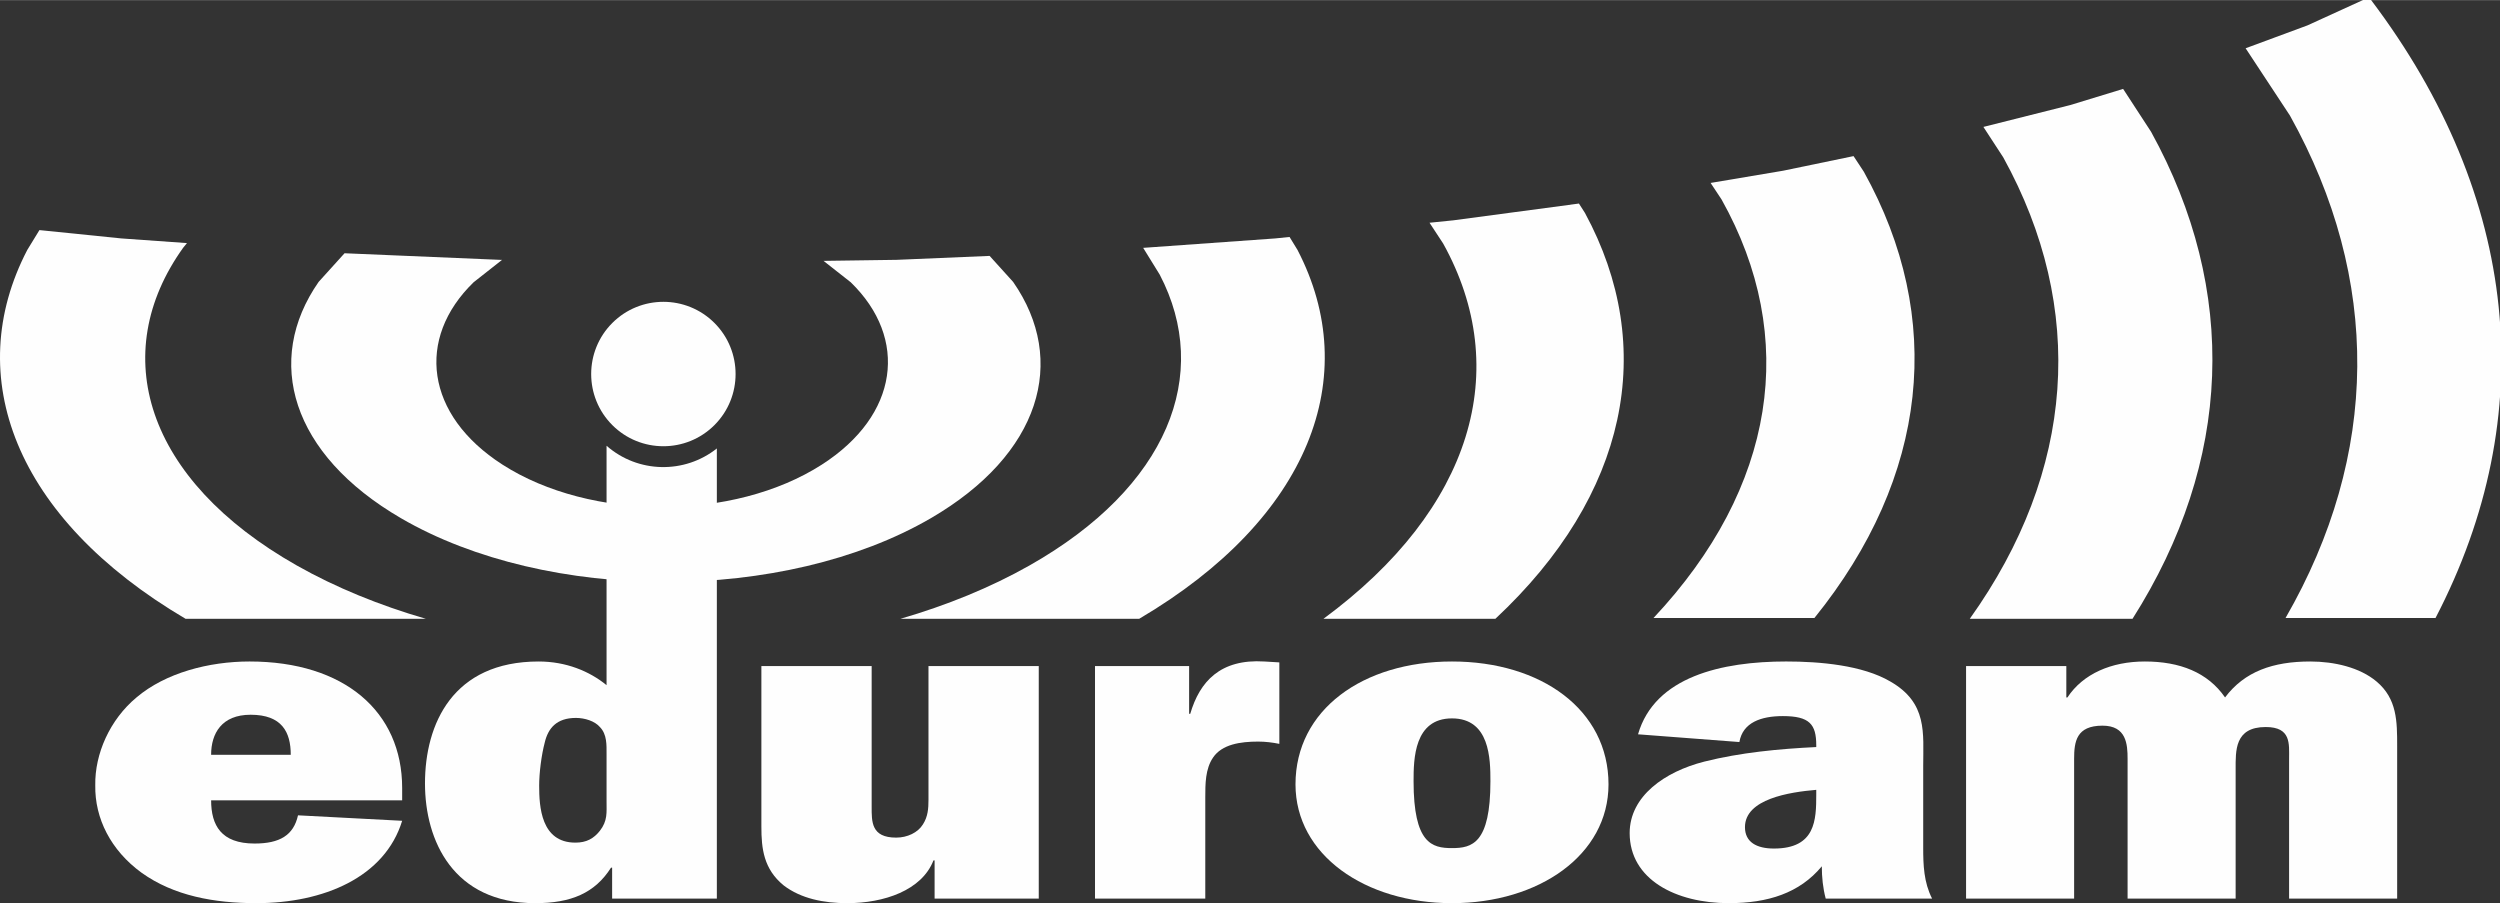
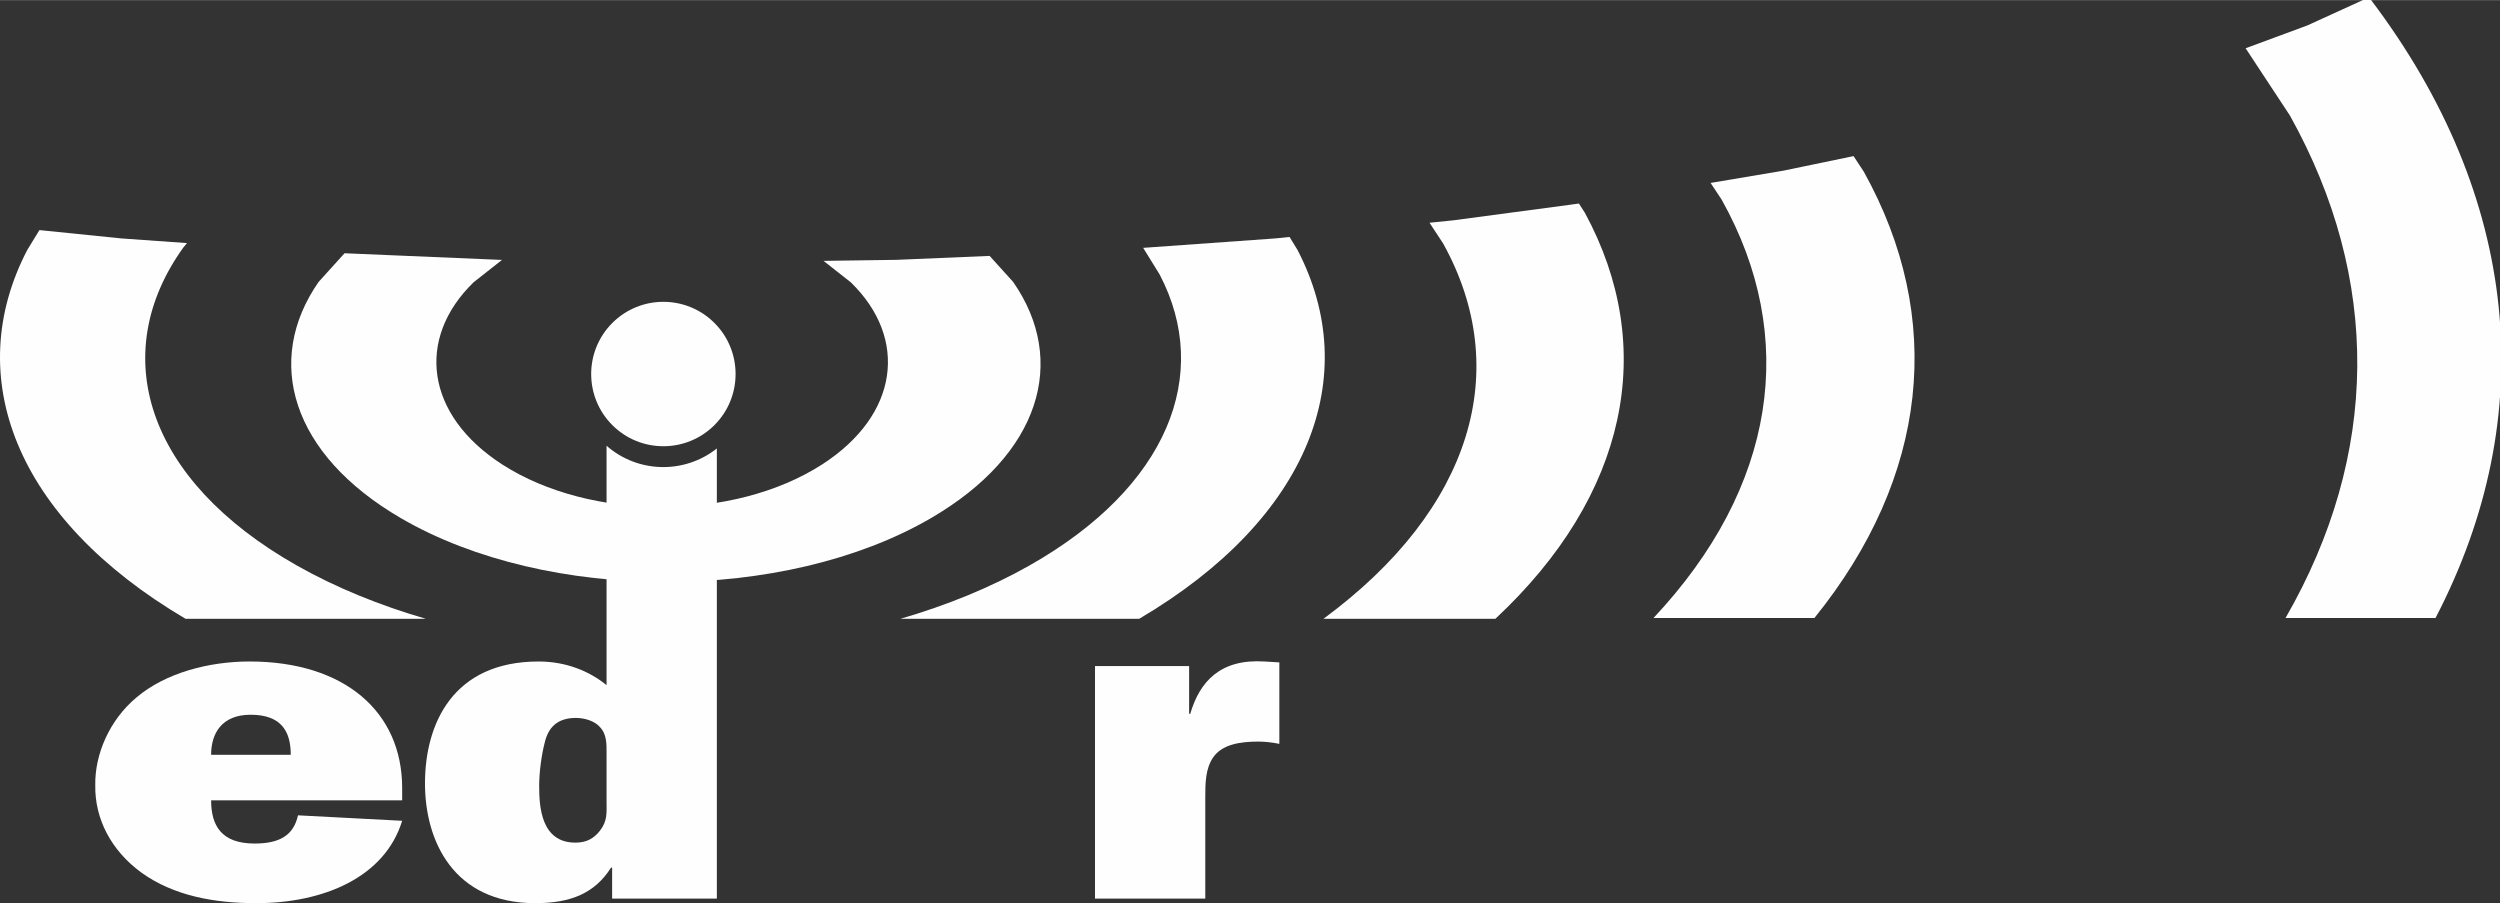
<svg xmlns="http://www.w3.org/2000/svg" xml:space="preserve" width="2192px" height="792px" version="1.1" style="shape-rendering:geometricPrecision; text-rendering:geometricPrecision; image-rendering:optimizeQuality; fill-rule:evenodd; clip-rule:evenodd" viewBox="0 0 2192 791.79">
  <rect x="0" y="0" width="2192" height="791.79" fill="#333333" stroke="none" />
  <defs>
    <style type="text/css">
   
    .fil0 {fill:#FEFEFE}
    .fil1 {fill:#FEFEFE;fill-rule:nonzero}
   
  </style>
  </defs>
  <g id="Layer_x0020_1">
    <path class="fil0" d="M583.85 510.21c-84.12,0 -168.23,-18.66 -232.3,-55.97 -96.21,-55.98 -120.26,-138.11 -72.18,-207.16l22.72 -25.13 136.25 5.77 1.88 0.01 -24.99 19.68c-50.73,49.33 -42.28,116.45 25.33,159.86 38.65,24.82 89.34,37.24 140.02,37.24 50.69,0 101.38,-12.42 140.01,-37.24 67.6,-43.41 76.07,-110.53 25.36,-159.86l-23.89 -18.78 64.11 -0.91 81.52 -3.45 20.63 22.81c48.09,69.05 24.04,151.18 -72.13,207.16 -64.12,37.31 -148.23,55.97 -232.34,55.97l0 0z" />
    <path class="fil0" d="M1137.67 219.07l-6.99 -11.41 -12.62 1.29 -115.72 8.26 14.52 23.5c45.69,87.48 7.6,186.04 -114.27,255.03 -34.13,19.33 -72.41,34.87 -113.16,46.74l209.38 0c150.03,-88.42 196.39,-212.78 138.86,-323.41z" />
    <path class="fil0" d="M373.45 542.48c-40.75,-11.87 -79.02,-27.41 -113.16,-46.74 -132.98,-75.27 -166.19,-185.71 -99.72,-278.59l3.36 -4.11 -57.49 -4.09 -71.87 -7.31 -10.67 17.43c-57.53,110.63 -11.18,234.99 138.84,323.41l210.71 0z" />
    <path class="fil0" d="M1160.38 542.48l150.74 0c116.26,-108.54 142.51,-237.94 78.56,-355.88l-5.27 -8.24 -110.01 14.71 -21 2.13 11.95 18.2c61.18,110.28 26.13,232.51 -104.97,329.08z" />
    <path class="fil0" d="M1449.79 541.76l141.09 0c100.18,-124.04 114.68,-263.01 43.29,-391.35l-8.98 -13.64 -61.76 12.81 -63.57 10.71 9.61 14.51c67.73,120.83 47.79,252.46 -59.68,366.96z" />
-     <path class="fil0" d="M1727.09 542.48l142.69 0c87.58,-137.94 93.1,-287.63 16.29,-427.02l-24.52 -37.61 -46.26 14.14 -76.24 19.19 17.44 26.76c73.02,132.33 63.14,275 -29.4,404.54z" />
    <path class="fil0" d="M2003.96 541.76l131.5 0c92.59,-177.97 73.85,-369.19 -56.44,-541.77l-1.98 -2.42 -53.91 24.61 -54.17 20.04 38.85 58.99c80.04,143.6 78.69,297.26 -3.85,440.55z" />
    <path class="fil1" d="M254.94 661.7c0,-19.96 -7.81,-35.12 -35.16,-35.12 -25.39,0 -34.67,16.36 -34.67,35.12l69.83 0zm97.67 57.86c-15.14,49.49 -68.85,72.23 -127.94,72.23 -36.63,0 -72.28,-6.39 -100.6,-26.73 -26.86,-19.56 -41.02,-47.5 -40.54,-76.63 -0.48,-27.53 12.7,-57.46 36.14,-77.02 25.4,-21.54 63.49,-31.52 99.14,-31.52 83.02,0 133.8,43.9 133.8,110.94l0 10.77 -167.5 0c0,21.95 8.79,37.91 38.09,37.91 21.98,0 34.19,-7.18 38.09,-24.74l91.32 4.79z" />
    <path class="fil1" d="M525.97 728.34c-5.37,6.78 -11.72,10.37 -21.49,10.37 -30.28,0 -31.74,-31.92 -31.74,-49.88 0,-11.17 1.95,-26.74 4.89,-37.91 2.92,-12.37 10.25,-21.55 27.34,-21.55 7.82,0 16.61,2.8 21,7.98 6.35,6.39 5.86,15.97 5.86,23.95l0 41.1c0,9.98 0.98,17.16 -5.86,25.94zm5.86 -337.61l0 209.91c-15.14,-12.37 -35.65,-20.75 -59.58,-20.75 -75.2,0 -99.62,54.67 -99.62,106.95 0,50.28 24.91,104.95 96.69,104.95 31.26,0 52.26,-8.78 66.42,-31.13l0.97 0 0 27.14 91.82 0 0 -394.71c-28.37,22.55 -69.22,21.76 -96.7,-2.36z" />
-     <path class="fil1" d="M819.46 787.8l0 -33.52 -0.98 0c-10.25,26.34 -43.46,37.51 -75.69,37.51 -20.51,0 -40.54,-3.99 -55.67,-15.57 -17.59,-14.36 -19.54,-32.32 -19.54,-51.47l0 -140.87 96.69 0 0 123.31c0,13.17 -0.48,27.13 21.49,27.13 9.77,0 19.05,-4.39 23.44,-11.57 4.4,-6.78 4.89,-13.96 4.89,-21.55l0 -117.32 96.69 0 0 203.92 -91.32 0z" />
    <path class="fil0" d="M1043.6 625.78c8.3,-28.33 26.37,-48.28 64.96,-45.89l13.17 0.79 0 71.44c-5.85,-1.2 -12.2,-2 -18.55,-2 -15.63,0 -31.74,2.4 -39.55,13.97 -6.84,9.98 -6.84,23.14 -6.84,35.12l0 88.59 -96.69 0 0 -203.92 82.52 0 0 41.9 0.98 0z" />
-     <path class="fil0" d="M1239.42 684.84c0,54.67 16.11,58.67 33.69,58.67 17.59,0 33.7,-4 33.7,-58.67 0,-19.55 -0.49,-55.06 -33.7,-55.06 -33.2,0 -33.69,35.51 -33.69,55.06zm170.92 2.79c0,61.85 -61.04,104.16 -137.23,104.16 -76.18,0 -137.22,-42.31 -137.22,-104.16 0,-65.44 59.1,-107.74 137.22,-107.74 78.14,0 137.23,42.3 137.23,107.74z" />
-     <path class="fil0" d="M1592.49 692.43c-23.44,1.99 -62.51,7.98 -62.51,32.71 0,13.17 10.26,18.76 25.39,18.76 36.63,0 37.12,-25.14 37.12,-47.48l0 -3.99zm8.3 95.37c-2.45,-9.18 -3.42,-18.75 -3.42,-28.33 -19.53,23.54 -47.37,32.32 -81.55,32.32 -46.4,0 -86.93,-20.75 -86.93,-61.46 0,-32.32 30.77,-53.86 65.44,-62.65 31.74,-7.98 65.44,-11.17 98.16,-12.76l0 -1.6c0,-18.36 -5.86,-25.55 -29.3,-25.55 -19.05,0 -35.16,5.59 -38.09,22.75l-88.88 -6.78c14.65,-50.68 73.74,-63.85 129.9,-63.85 29.3,0 66.9,3.19 91.32,17.56 32.71,18.75 28.82,45.09 28.82,74.22l0 71.44c0,15.16 0.48,30.32 7.8,44.69l-93.27 0z" />
-     <path class="fil0" d="M1811.75 583.88l0 27.53 0.97 0c13.68,-20.75 38.58,-31.52 67.88,-31.52 30.77,0 55.18,9.58 70.33,31.52 17.09,-22.75 41.99,-31.52 74.71,-31.52 21,0 43.46,5.18 58.12,17.56 18.07,15.16 18.07,35.12 18.07,56.66l0 133.69 -94.75 0 0 -122.51c0,-13.17 1.96,-27.94 -20.5,-27.94 -27.35,0 -26.37,20.76 -26.37,37.12l0 113.33 -94.74 0 0 -122.51c0,-12.77 -0.98,-29.14 -21.98,-29.14 -22.95,0 -24.9,13.97 -24.9,29.14l0 122.51 -94.74 0 0 -203.92 87.9 0z" />
    <path class="fil0" d="M626.43 372.62c-24.72,24.71 -64.84,24.71 -89.55,0 -24.71,-24.72 -24.71,-64.84 0,-89.55 24.71,-24.71 64.83,-24.71 89.55,0 24.71,24.71 24.71,64.83 0,89.55l0 0z" />
  </g>
</svg>